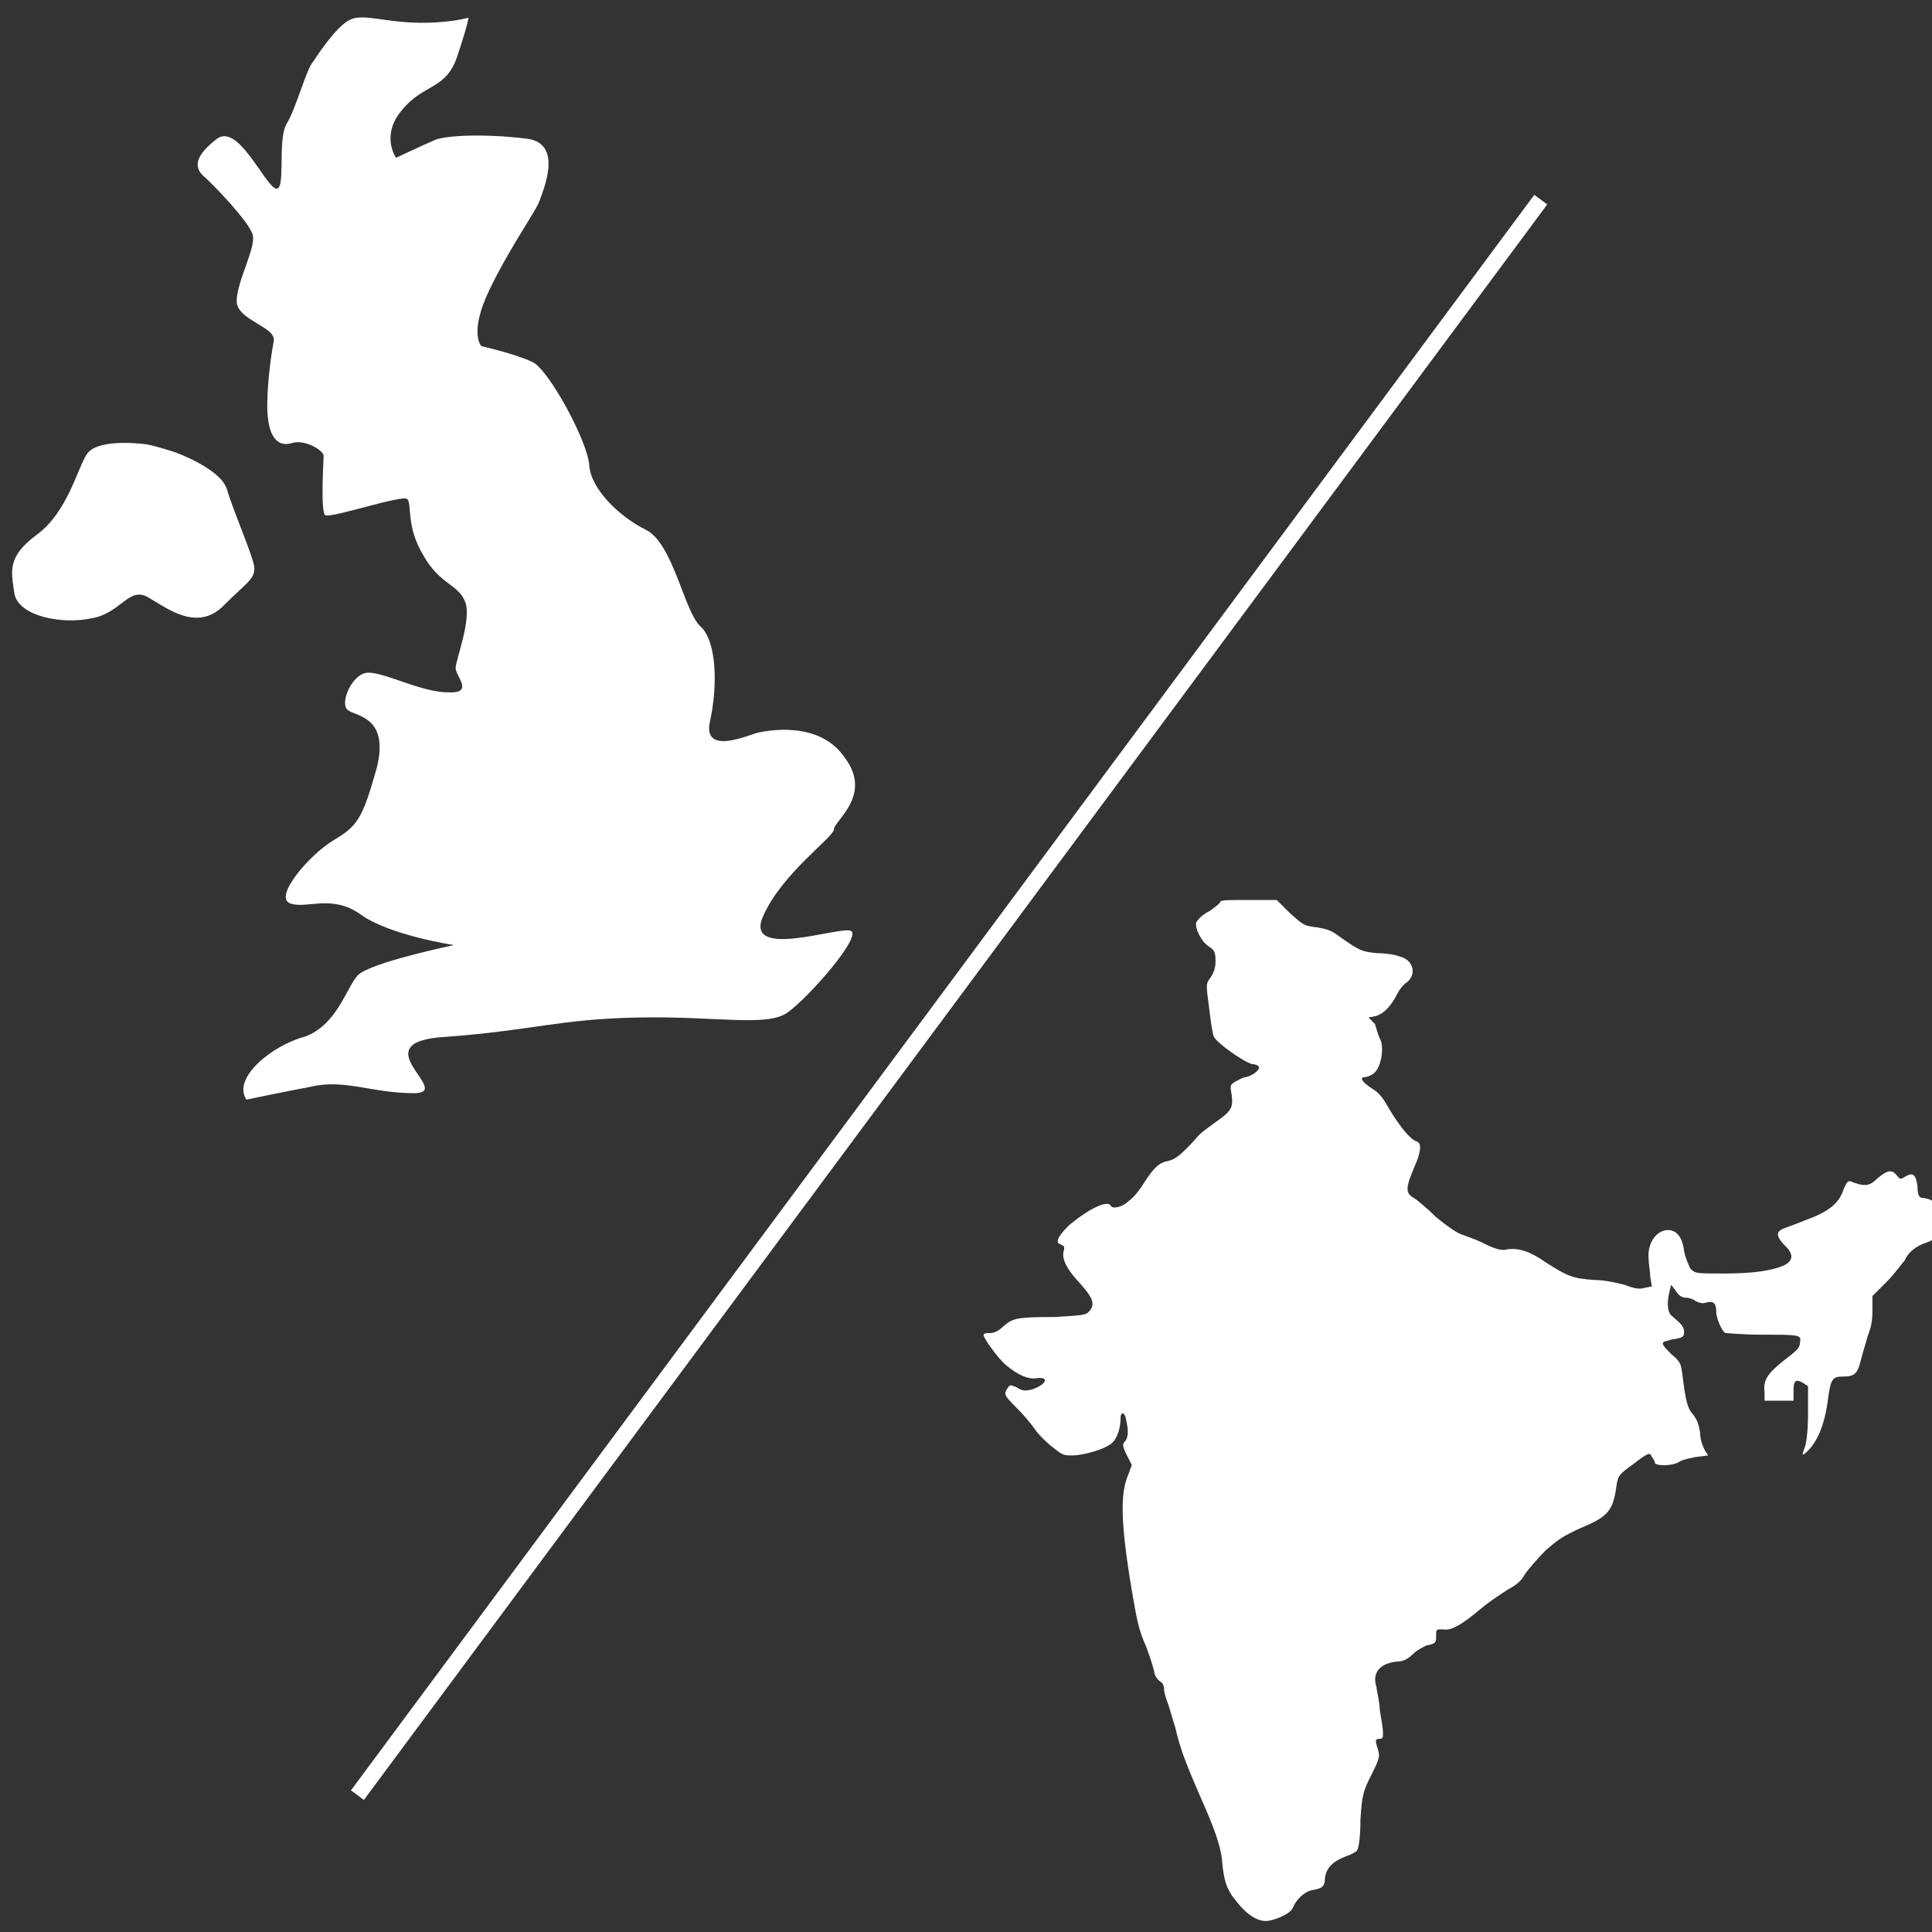
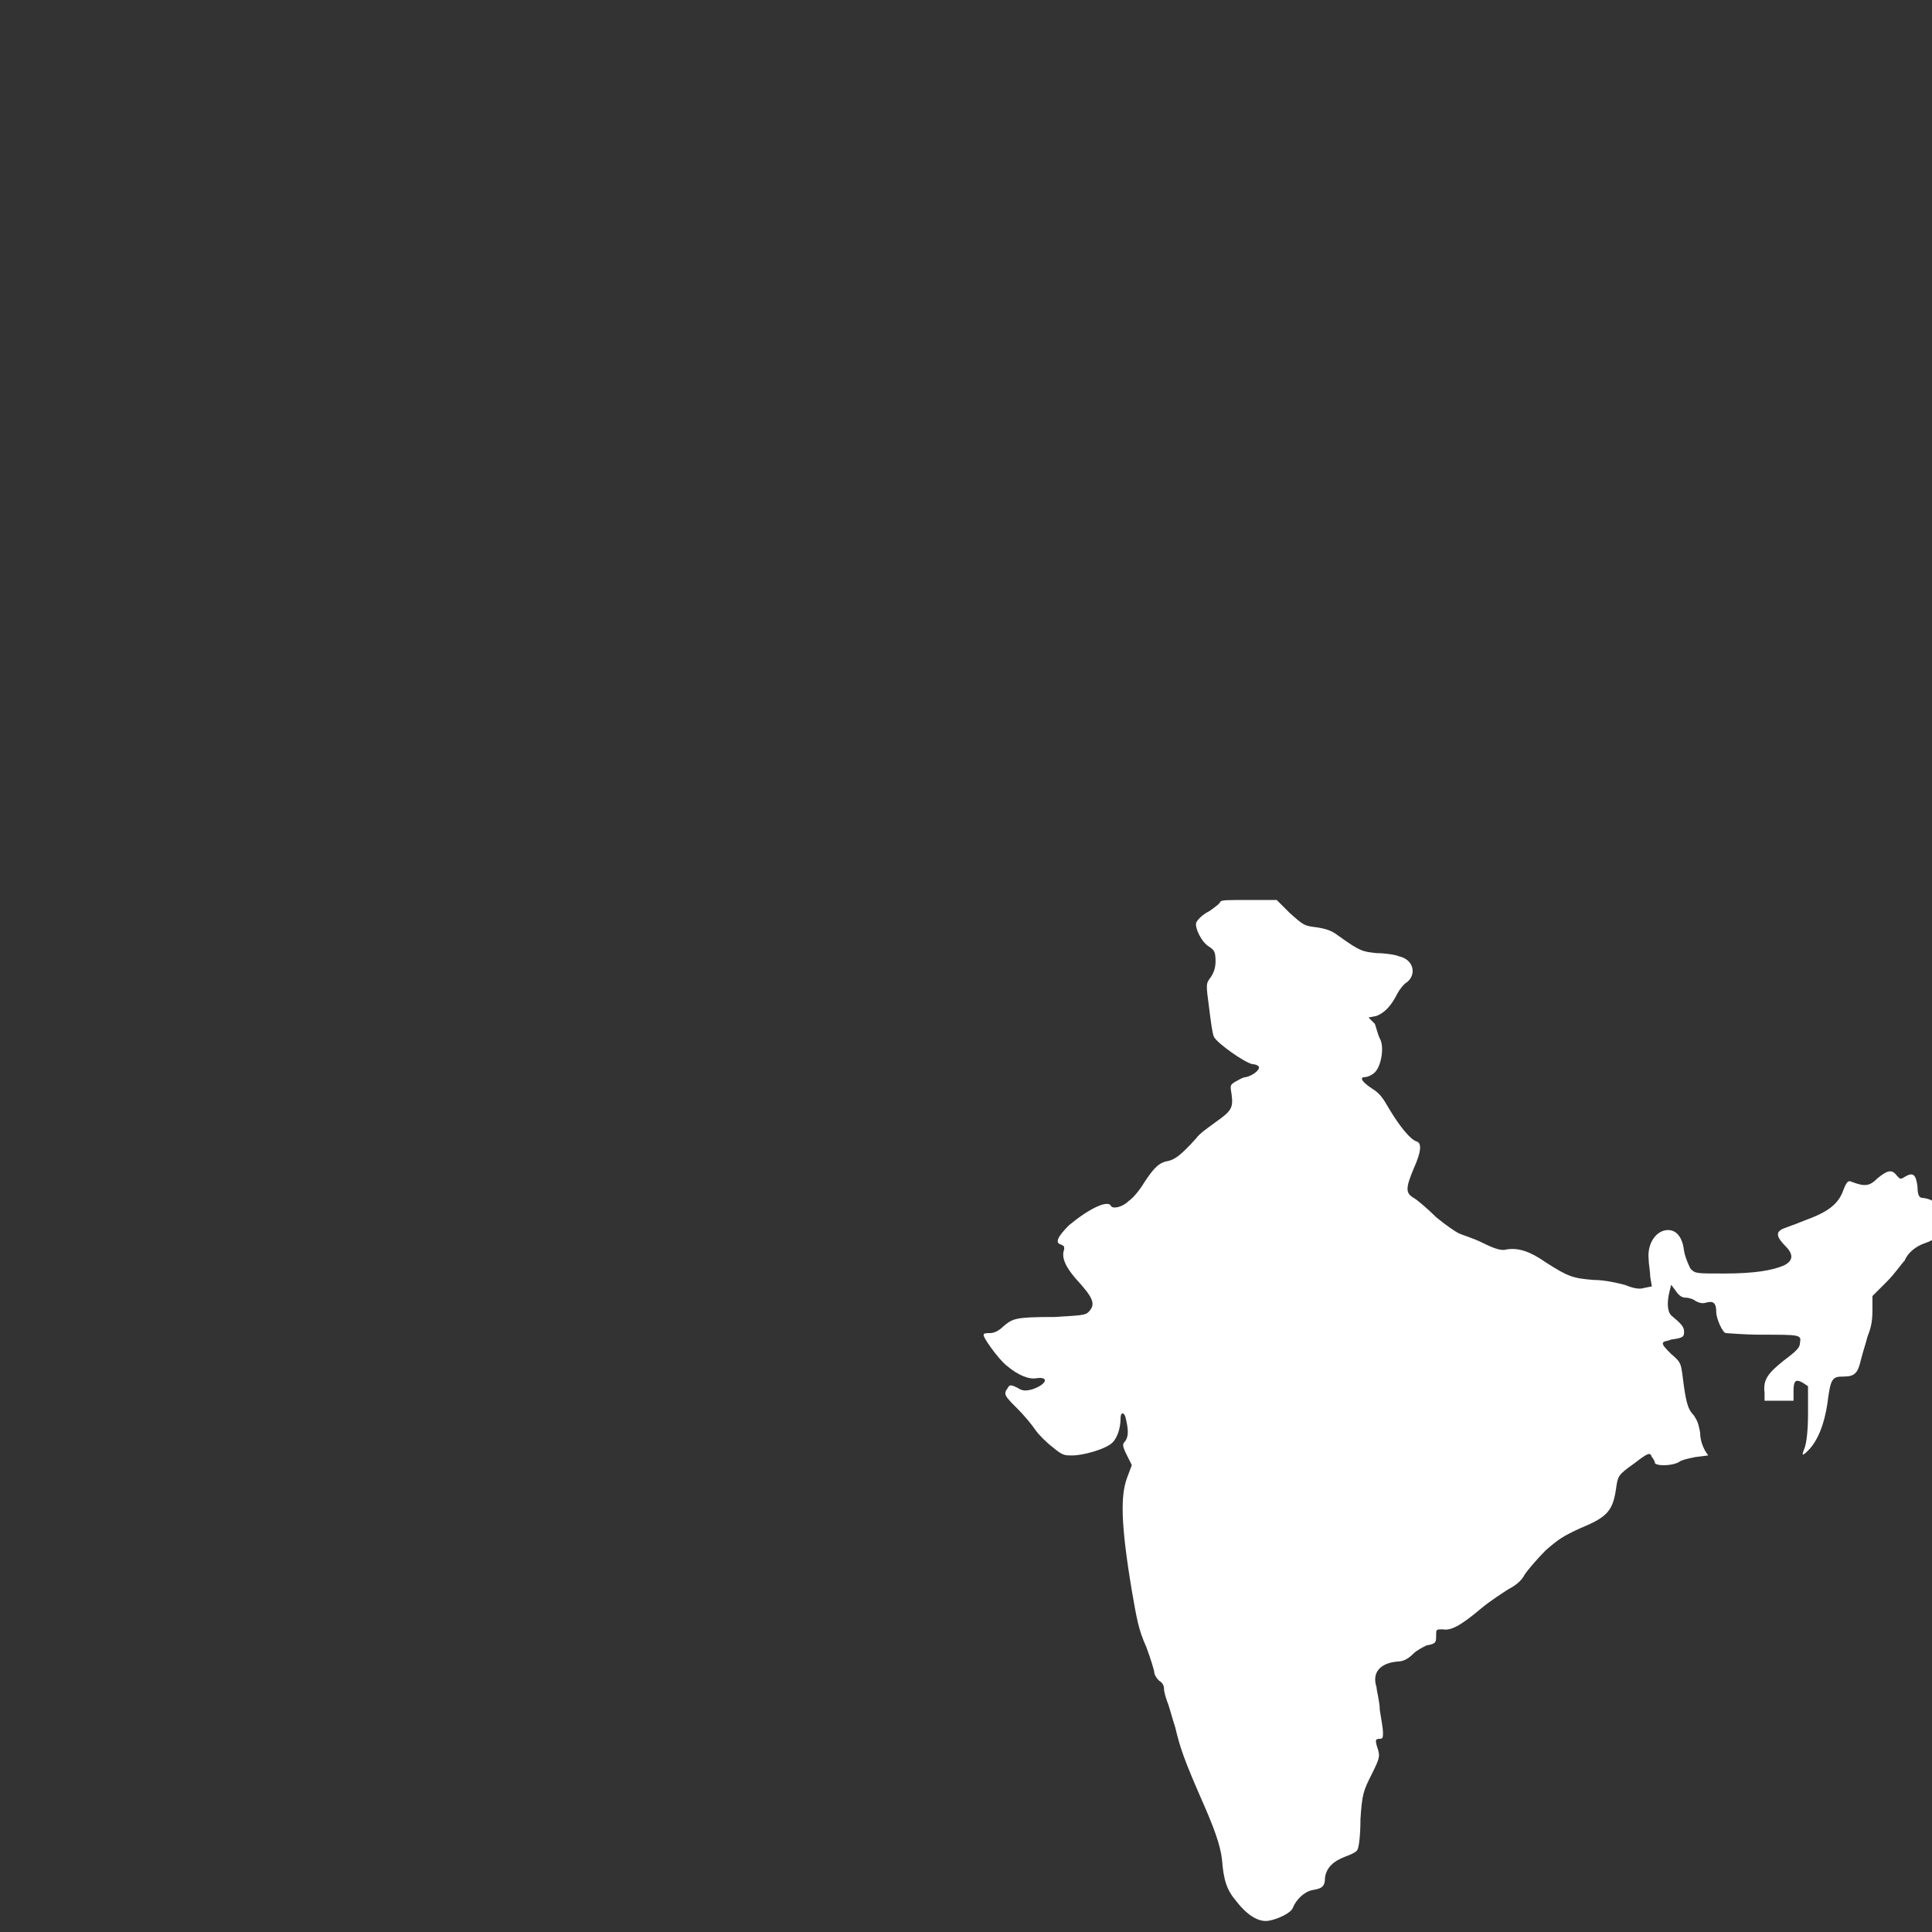
<svg xmlns="http://www.w3.org/2000/svg" version="1.1" id="Layer_1" x="0px" y="0px" viewBox="0 0 120 120" style="enable-background:new 0 0 120 120;" xml:space="preserve">
  <rect x="0" y="0" width="120" height="120" fill="#333333" stroke="none" />
  <style type="text/css">
	.st0{fill:#FFFFFF;}
	.st1{fill-rule:evenodd;clip-rule:evenodd;fill:#FFFFFF;}
	.st2{stroke:#FFFFFF;stroke-miterlimit:10;}
</style>
  <g>
    <g>
      <path class="st0" d="M75.8,56c0,0.1-0.4,0.4-0.7,0.6c-0.4,0.2-0.7,0.5-0.8,0.7c-0.1,0.3,0.3,1.2,0.8,1.5c0.3,0.2,0.4,0.3,0.4,0.9    c0,0.4-0.1,0.7-0.3,1c-0.3,0.4-0.3,0.4-0.1,1.9c0.1,0.8,0.2,1.6,0.3,1.8c0.2,0.4,1.9,1.6,2.4,1.7c0.2,0,0.4,0.1,0.4,0.2    c0,0.2-0.4,0.5-0.8,0.6c-0.2,0-0.5,0.2-0.7,0.3c-0.3,0.2-0.3,0.2-0.2,0.8c0.1,0.8,0,1-1,1.7c-0.4,0.3-1,0.7-1.2,1    c-0.9,1-1.3,1.3-1.7,1.4c-0.6,0.1-0.9,0.4-1.5,1.3c-0.3,0.5-0.7,1-1,1.2c-0.4,0.4-1,0.5-1.1,0.3c-0.2-0.4-1.4,0.2-2.6,1.2    c-0.7,0.7-0.9,1.1-0.5,1.2c0.2,0.1,0.2,0.1,0.2,0.3c-0.2,0.5,0.1,1.1,0.7,1.8c1.1,1.2,1.3,1.6,0.8,2.1c-0.2,0.2-0.5,0.2-2.1,0.3    c-2.5,0-2.6,0.1-3.2,0.6c-0.3,0.3-0.6,0.4-0.8,0.4c-0.2,0-0.4,0-0.4,0.1c-0.1,0.1,0.9,1.5,1.4,1.9c0.7,0.6,1.4,0.9,1.9,0.8    c0.8-0.1,0.6,0.4-0.3,0.7c-0.4,0.1-0.6,0.1-0.9-0.1c-0.4-0.2-0.5-0.2-0.6,0c-0.3,0.4-0.2,0.5,0.6,1.3c0.4,0.4,0.9,1,1.1,1.3    c0.2,0.3,0.7,0.8,1.1,1.1c0.6,0.5,0.7,0.5,1.2,0.5c0.7,0,2.1-0.4,2.5-0.8c0.3-0.3,0.5-0.9,0.5-1.5c0-0.4,0.2-0.4,0.3-0.1    c0.2,0.8,0.2,1.2,0,1.5c-0.2,0.2-0.2,0.3,0.1,0.9l0.3,0.6L70,91.8c-0.4,1.1-0.4,2.8,0.3,7c0.3,1.7,0.4,2.4,0.9,3.5    c0.3,0.8,0.5,1.5,0.5,1.6c0,0.1,0.1,0.3,0.3,0.5c0.2,0.1,0.3,0.3,0.3,0.5c0,0.2,0.1,0.5,0.2,0.8c0.1,0.2,0.3,1,0.5,1.6    c0.3,1.3,0.6,2.1,1.6,4.4c0.8,1.8,1.2,2.9,1.3,3.8c0.1,1.3,0.3,1.9,0.9,2.6c0.7,0.9,1.4,1.3,2,1.2c0.6-0.1,1.4-0.5,1.5-0.8    c0.2-0.5,0.7-1,1.2-1.1c0.6-0.1,0.8-0.2,0.8-0.8c0.1-0.6,0.5-1,1.3-1.3c0.3-0.1,0.7-0.3,0.7-0.4c0.1-0.1,0.2-0.9,0.2-1.9    c0.1-1.6,0.2-1.8,0.7-2.8c0.5-1,0.5-1.1,0.4-1.5c-0.2-0.6-0.2-0.7,0.1-0.7c0.2,0,0.2-0.1,0.2-0.4c0-0.2-0.1-0.8-0.2-1.4    c0-0.5-0.2-1.2-0.2-1.4c-0.3-0.9,0.2-1.5,1.3-1.6c0.4,0,0.7-0.2,1-0.5c0.2-0.2,0.6-0.4,0.8-0.5c0.6-0.1,0.6-0.2,0.6-0.6    c0-0.4,0-0.4,0.4-0.4c0.5,0.1,1.1-0.2,2.4-1.3c0.6-0.5,1.4-1,1.7-1.2c0.4-0.2,0.8-0.5,1-0.9c0.2-0.3,0.8-1,1.3-1.5    c0.8-0.7,1.1-0.9,2.2-1.4c1.7-0.7,2-1.1,2.2-2.6c0.1-0.6,0.1-0.7,1.1-1.4c0.9-0.7,1-0.7,1.1-0.4c0.1,0.1,0.2,0.3,0.2,0.4    c0.3,0.2,1.2,0.1,1.5-0.1c0.1-0.1,0.5-0.2,1-0.3l0.8-0.1l-0.2-0.3c-0.1-0.2-0.3-0.6-0.3-1.1c-0.1-0.6-0.2-0.8-0.4-1.1    c-0.4-0.4-0.5-0.9-0.7-2.5c-0.1-0.7-0.1-0.8-0.7-1.3c-0.3-0.3-0.6-0.6-0.5-0.7c0-0.1,0.3-0.1,0.5-0.2c0.8-0.1,0.8-0.2,0.8-0.5    c0-0.3-0.2-0.5-0.8-1c-0.2-0.2-0.3-0.7-0.1-1.5l0.1-0.4l0.3,0.4c0.2,0.3,0.4,0.4,0.6,0.4c0.2,0,0.5,0.1,0.6,0.2    c0.2,0.1,0.4,0.2,0.7,0.1c0.4-0.1,0.6,0,0.6,0.6c0,0.4,0.4,1.3,0.6,1.3c0.1,0,1.1,0.1,2.2,0.1c2.4,0,2.5,0,2.4,0.5    c0,0.3-0.2,0.5-1,1.1c-1,0.8-1.3,1.2-1.2,2l0,0.5l0.9,0l0.9,0v-0.6c0-0.6,0.1-0.8,0.6-0.5l0.3,0.2l0,1.7c0,1.1-0.1,1.8-0.2,2.1    c-0.2,0.5-0.2,0.6,0.2,0.2c0.6-0.6,1-1.6,1.2-2.9c0.2-1.6,0.3-1.7,1-1.7c0.7,0,0.9-0.2,1.1-1.1c0.1-0.4,0.3-1,0.4-1.4    c0.2-0.5,0.3-0.9,0.3-1.6v-0.9l0.9-0.9c0.5-0.5,0.9-1.1,1.1-1.3c0.2-0.5,0.7-0.9,1.3-1.1c0.6-0.2,0.9-0.5,0.9-1.1    c0.1-1.1-0.2-1.6-1.1-1.7c-0.2,0-0.3-0.2-0.3-0.7c-0.1-0.8-0.3-0.9-0.8-0.6c-0.3,0.2-0.3,0.1-0.5-0.1c-0.3-0.4-0.6-0.3-1.2,0.2    c-0.5,0.5-0.8,0.5-1.6,0.2c-0.2-0.1-0.3,0-0.5,0.5c-0.3,0.9-1,1.4-2.4,1.9c-0.7,0.3-1.4,0.5-1.5,0.6c-0.3,0.2-0.2,0.5,0.3,1    c0.5,0.5,0.5,0.9-0.1,1.2c-0.7,0.3-1.8,0.5-3.7,0.5c-1.8,0-1.8,0-2.1-0.3c-0.1-0.2-0.3-0.6-0.4-1.1c-0.1-0.9-0.5-1.3-1-1.3    c-0.7,0-1.3,0.8-1.2,1.8c0,0.3,0.1,0.8,0.1,1.1l0.1,0.6l-0.5,0.1c-0.3,0.1-0.7,0-1.2-0.2c-0.4-0.1-1.2-0.3-1.9-0.3    c-1.3-0.1-1.6-0.2-3-1.1c-1-0.7-1.7-0.9-2.4-0.8c-0.3,0.1-0.7,0-1.5-0.4c-0.6-0.3-1.3-0.5-1.5-0.6c-0.2-0.1-0.8-0.5-1.4-1    c-0.5-0.5-1.2-1.1-1.4-1.2c-0.5-0.3-0.5-0.6,0-1.8c0.5-1.1,0.5-1.6,0.2-1.7c-0.4-0.1-1.1-1-1.7-2c-0.4-0.7-0.6-1-1.1-1.3    c-0.6-0.4-0.8-0.7-0.4-0.7c0.1,0,0.4-0.1,0.6-0.3c0.4-0.4,0.6-1.6,0.3-2.1c-0.1-0.2-0.2-0.6-0.3-0.9L85,63.2l0.5-0.1    c0.5-0.2,0.9-0.6,1.3-1.4c0.1-0.2,0.4-0.6,0.6-0.7c0.6-0.5,0.4-1.4-0.5-1.6c-0.2-0.1-0.9-0.2-1.4-0.2c-0.9-0.1-1-0.1-2.4-1.1    c-0.4-0.3-0.7-0.4-1.3-0.5c-0.8-0.1-0.8-0.1-1.7-0.9l-0.8-0.8h-1.7C76.2,55.9,75.9,55.9,75.8,56" />
    </g>
  </g>
  <g>
-     <path class="st1" d="M15.3,68.3c0,0,1.9-0.4,4-0.8c2.1-0.5,3.8,0.4,6.4,0.4c2.6,0-3.4-3.2,2-3.5c5.4-0.4,7-1.1,11.9-1.2   c4.9-0.1,8,0.6,9.3-0.3c1.3-0.9,4.8-4.9,3.9-5.1c-0.9-0.2-6.6,1.8-5.4-0.9c1.2-2.7,4.4-4.9,4.4-5.4c0-0.5,2.4-2.1,0.7-4.4   c-1.6-2.4-4.9-1.7-5.4-1.6c-0.5,0.1-3.5,1.5-3-0.7c0.5-2.3,0.4-5-0.6-5.9c-1-0.9-1.7-5.2-3.4-6c-1.6-0.8-3.4-2.5-3.5-4   c-0.1-1.5-2.5-5.9-3.5-6.4c-1-0.5-3.2-1-3.2-1s-0.8-0.8,0.5-3.5c1.3-2.7,2.9-4.9,3.1-5.5c0.2-0.6,1.6-3.7-0.9-3.9   c-2.5-0.3-4.9-0.2-5.6,0.1c-0.7,0.3-2.4,1.1-2.4,1.1s-1-1.4,0.4-3c1.3-1.6,2.7-1.2,3.4-3.3c0.7-2.1,0.7-2.4,0.7-2.4   s-1.4,0.4-3.5,0.3s-3.2-0.6-4-0.1c-0.8,0.5-1.8,2-2.2,2.6c-0.4,0.5-1,2.8-1.6,3.8c-0.6,1,0,4.3-0.7,4c-0.7-0.3-2.3-4-3.6-3.1   c-1.3,1-1.5,1.7-0.9,2.3c0.6,0.5,2.9,2.9,3.1,3.7c0.2,0.8-1,2.9-1,4.1c0,1.2,2.5,1.6,2.3,2.5c-0.1,0.5-0.4,2.4-0.4,4   c0,1.5,0.4,2.7,1.6,2.3c0.8-0.2,1.9,0.5,1.9,0.8c0,0.3-0.2,3.5,0.1,3.7c0.4,0.2,4.8-1.3,5.1-1c0.3,0.3-0.1,1.7,1,3.5   c1,1.8,2.2,1.8,2.6,2.9c0.4,1.1-0.6,3.6-0.6,4.1c0,0.5,1.2,1.6-0.5,1.5c-1.7,0-4.2-1.4-5.1-1.2c-0.9,0.2-1.6,1.9-1.1,2.3   c0.5,0.4,2.6,0.4,1.8,3.6c-0.9,3.2-1.2,3.6-2.7,4.5c-1.5,0.9-3.7,3.5-2.7,3.9c1,0.4,2.6-0.6,4.4,0.7c1.8,1.3,5.8,1.9,5.8,1.9   s-5.3,1.1-6,1.9c-0.7,0.8-1.3,3.1-3.3,3.8C17,64.9,14.4,66.9,15.3,68.3z" />
-     <path class="st1" d="M10.9,28.1c0,0,2.8,1,3.2,2.3c0.4,1.4,1.7,4.3,1.7,4.9c0,0.7-0.5,0.9-2,2.4c-1.6,1.5-3.4,0.1-4.6-0.6   c-1.2-0.7-1.7,1-3.5,1.3c-1.8,0.4-4.5-0.1-4.8-1.5c-0.2-1.4-0.5-2.3,1.4-3.7c1.9-1.4,2.5-4.1,3.1-5c0.6-0.9,3-0.7,3.7-0.6   C9.7,27.7,10.9,28.1,10.9,28.1" />
-   </g>
-   <line class="st2" x1="95.7" y1="12.4" x2="22.2" y2="111.5" />
+     </g>
</svg>